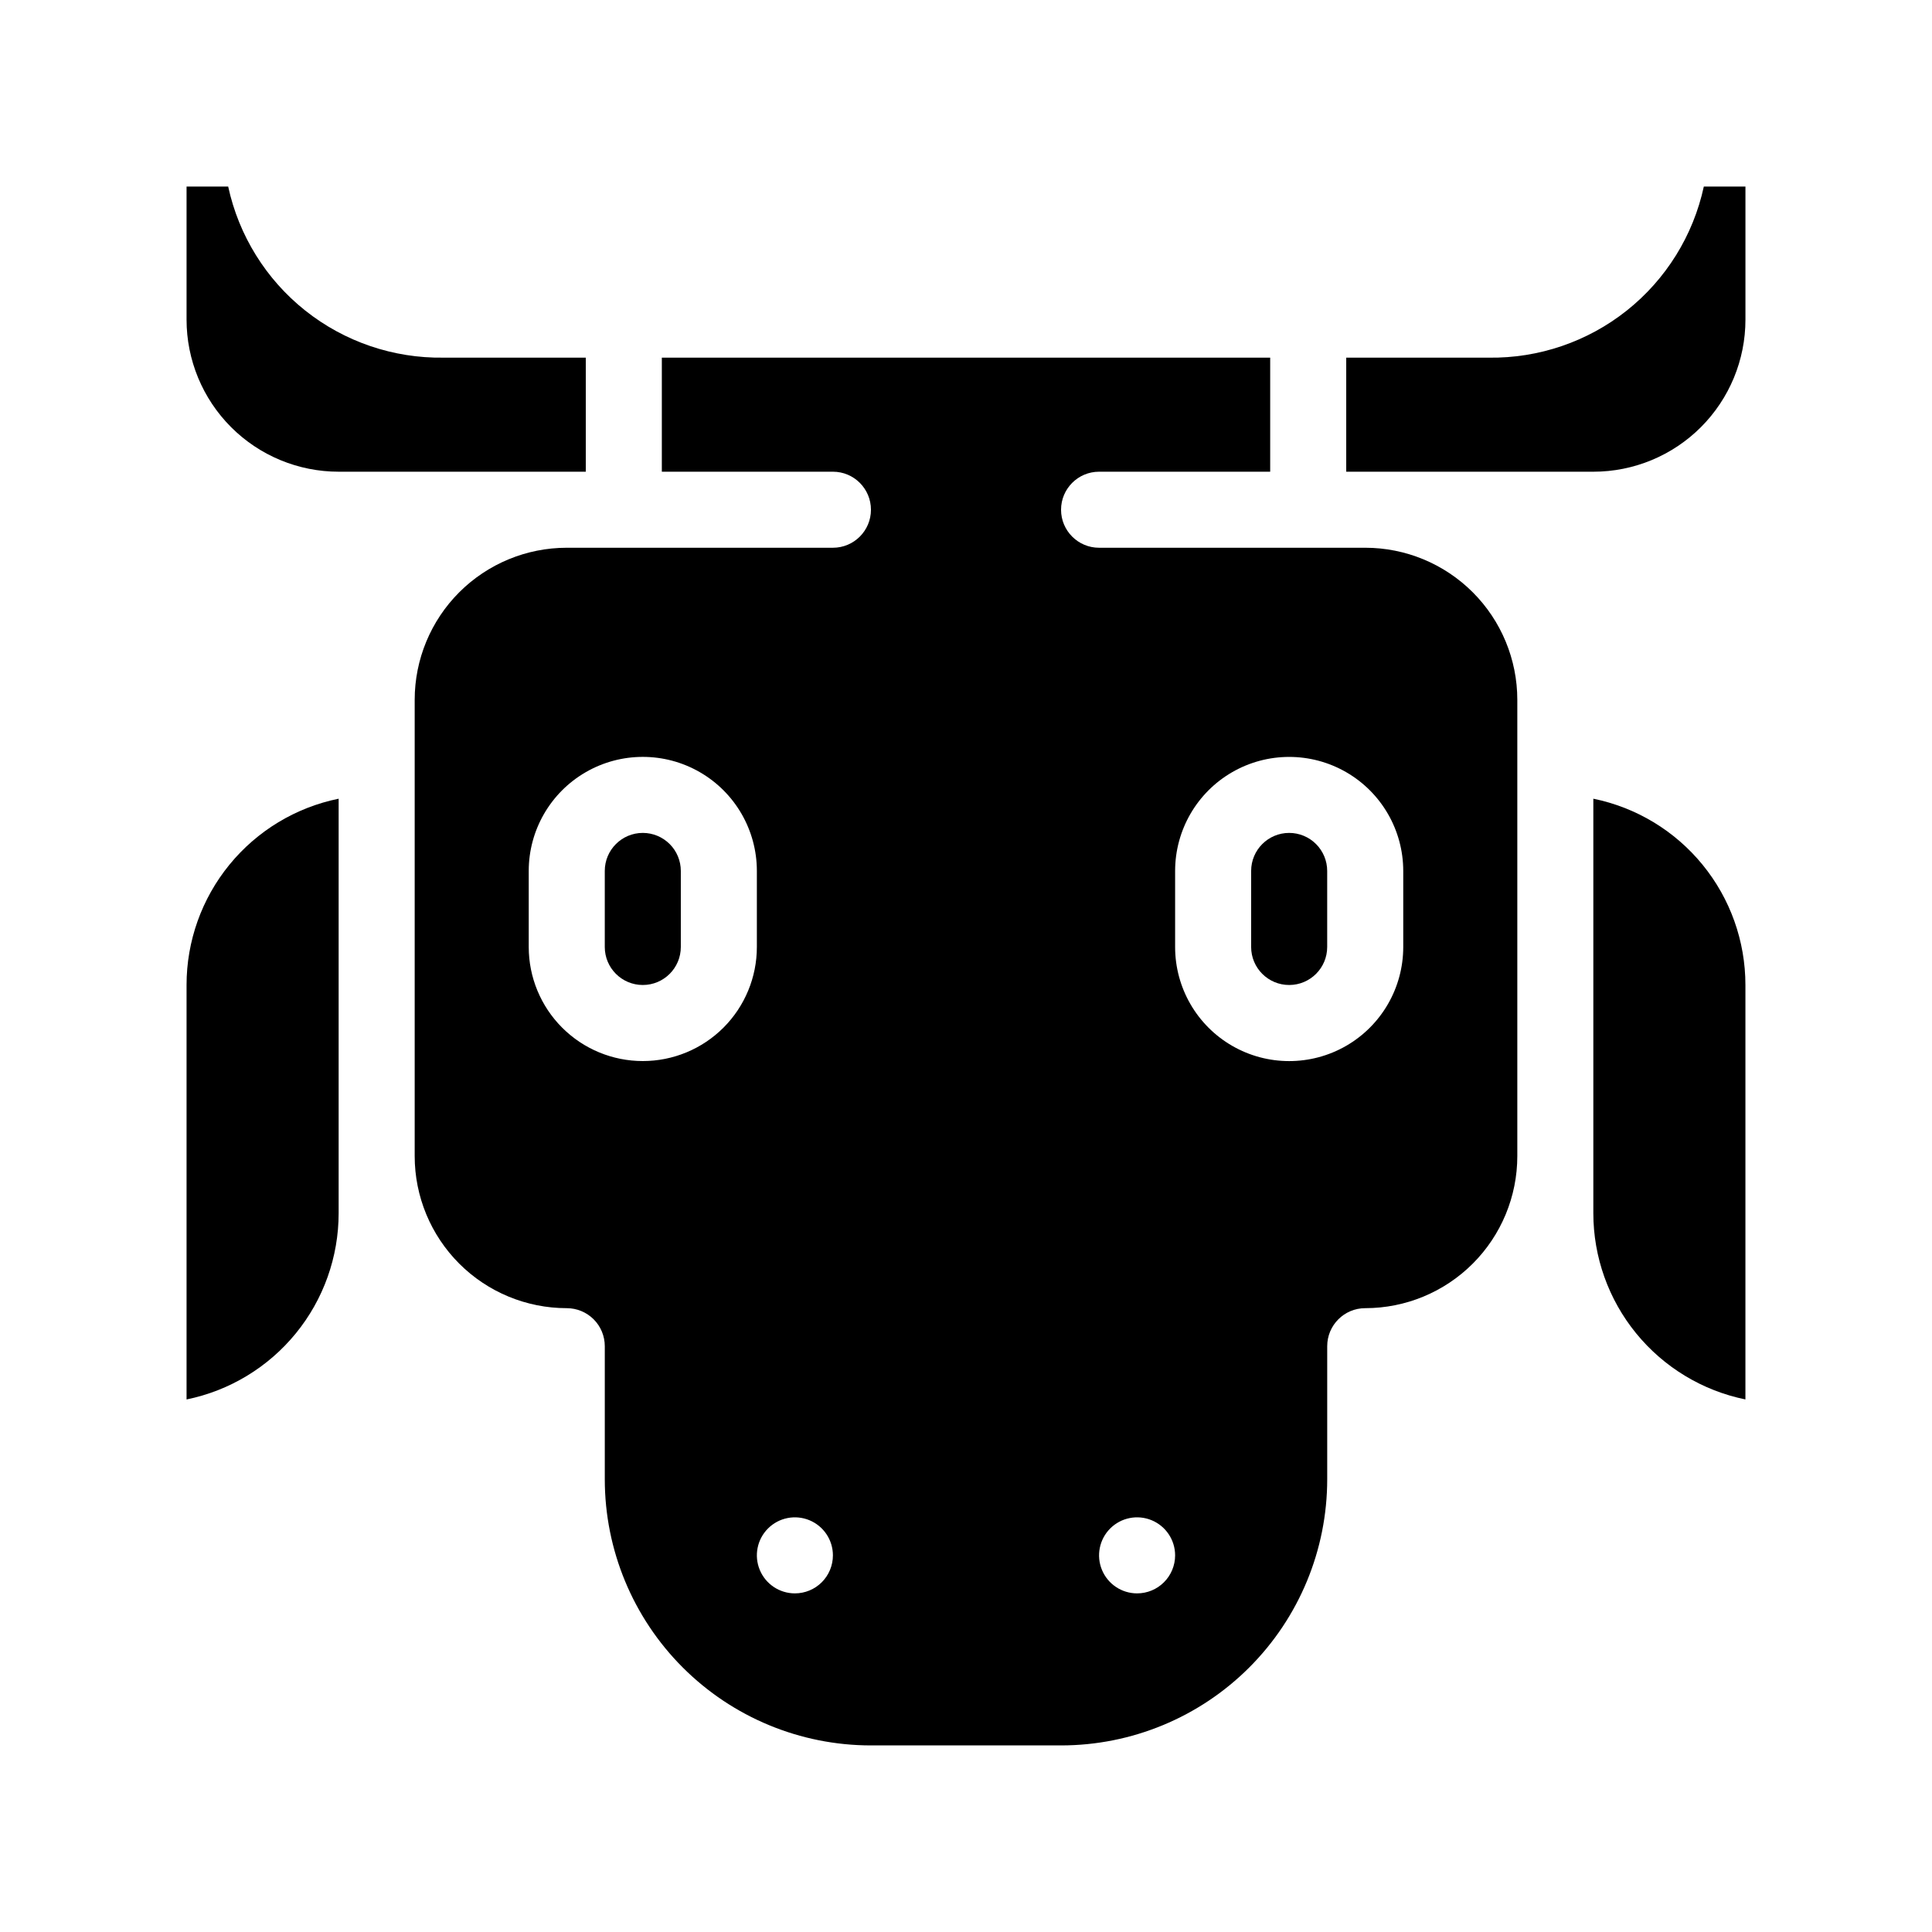
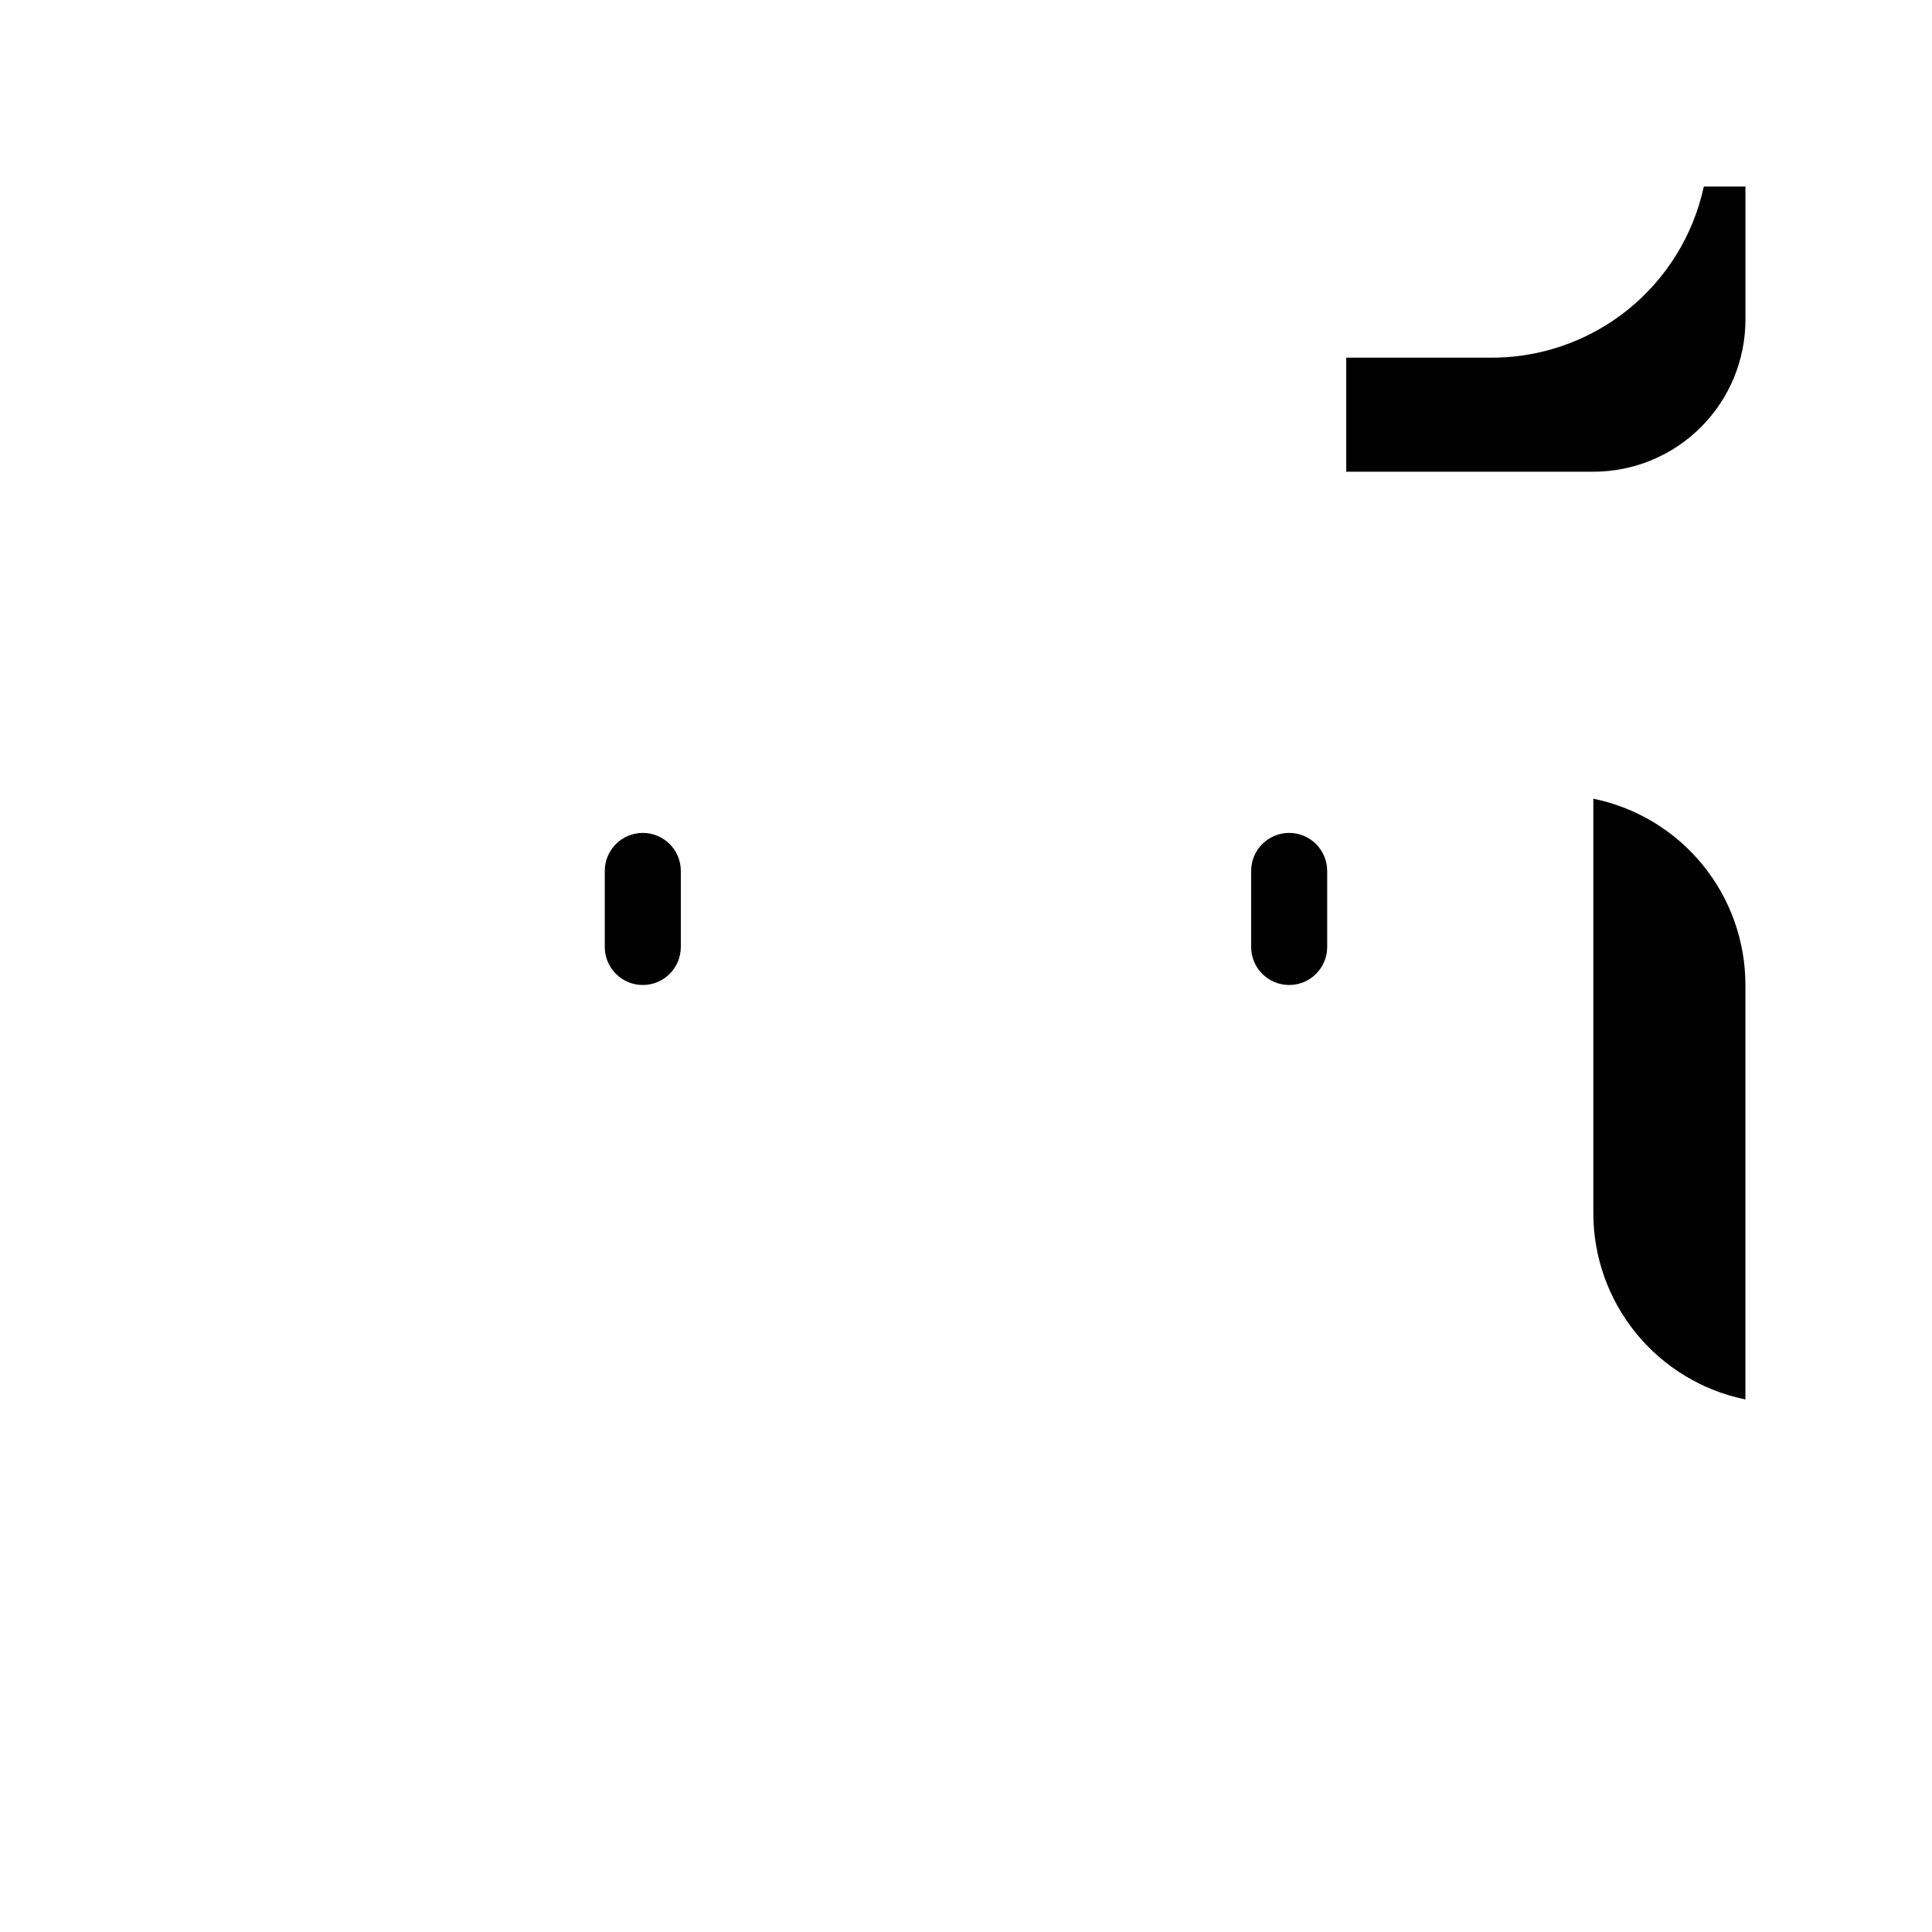
<svg xmlns="http://www.w3.org/2000/svg" fill="#000000" width="800px" height="800px" version="1.1" viewBox="144 144 512 512">
  <g>
-     <path d="m299.24 238.78h-37.738c-13.281 0.191-26.219-4.219-36.617-12.484-10.395-8.266-17.609-19.879-20.414-32.859h-11.031v35.266c0 10.691 4.246 20.941 11.805 28.5 7.559 7.559 17.809 11.805 28.5 11.805h65.496z" />
    <path d="m595.53 193.44c-2.805 12.98-10.02 24.594-20.414 32.859-10.398 8.266-23.336 12.676-36.617 12.484h-37.734v30.23l65.492-0.004c10.691 0 20.941-4.246 28.5-11.805s11.805-17.809 11.805-28.5v-35.266z" />
-     <path d="m505.8 289.16h-70.531c-5.566 0-10.078-4.512-10.078-10.074 0-5.566 4.512-10.078 10.078-10.078h45.344v-30.227h-161.22v30.23h45.344l-0.004-0.004c5.566 0 10.078 4.512 10.078 10.078 0 5.562-4.512 10.074-10.078 10.074h-70.531c-10.691 0-20.941 4.246-28.5 11.805-7.559 7.559-11.805 17.812-11.805 28.5v120.91c0 10.691 4.246 20.941 11.805 28.5 7.559 7.559 17.809 11.805 28.5 11.805 2.672 0 5.234 1.062 7.125 2.953 1.891 1.887 2.949 4.453 2.949 7.125v35.266c0 18.707 7.434 36.648 20.66 49.875 13.227 13.227 31.168 20.656 49.875 20.656h50.379c18.707 0 36.648-7.43 49.875-20.656 13.23-13.227 20.66-31.168 20.66-49.875v-35.266c0-5.566 4.512-10.078 10.074-10.078 10.691 0 20.941-4.246 28.5-11.805s11.805-17.809 11.805-28.5v-120.91c0-10.688-4.246-20.941-11.805-28.5s-17.809-11.805-28.5-11.805zm-191.45 136.03c-8.02 0-15.707-3.184-21.375-8.852-5.668-5.668-8.855-13.359-8.855-21.375v-20.152c0-10.801 5.762-20.781 15.117-26.18 9.352-5.398 20.875-5.398 30.227 0 9.352 5.398 15.113 15.379 15.113 26.18v20.152c0 8.016-3.184 15.707-8.852 21.375-5.668 5.668-13.359 8.852-21.375 8.852zm40.305 141.07c-4.074 0-7.75-2.453-9.309-6.219-1.562-3.766-0.699-8.098 2.184-10.98 2.883-2.883 7.215-3.742 10.98-2.184s6.219 5.234 6.219 9.309c0 2.672-1.059 5.234-2.949 7.125-1.891 1.891-4.453 2.949-7.125 2.949zm90.688 0h-0.004c-4.074 0-7.75-2.453-9.309-6.219s-0.695-8.098 2.184-10.98c2.883-2.883 7.219-3.742 10.984-2.184 3.762 1.559 6.219 5.234 6.219 9.309 0 2.672-1.062 5.234-2.953 7.125-1.887 1.891-4.449 2.949-7.125 2.949zm70.531-171.29c0 10.801-5.762 20.777-15.113 26.18-9.355 5.398-20.879 5.398-30.23 0-9.352-5.402-15.113-15.379-15.113-26.18v-20.152c0-10.801 5.762-20.781 15.113-26.18 9.352-5.398 20.875-5.398 30.23 0 9.352 5.398 15.113 15.379 15.113 26.18z" />
-     <path d="m193.44 405.04v109.83c11.379-2.324 21.605-8.508 28.949-17.504 7.348-8.996 11.355-20.254 11.355-31.871v-109.83c-11.379 2.32-21.609 8.504-28.953 17.504-7.344 8.996-11.355 20.254-11.352 31.867z" />
    <path d="m566.25 355.66v109.83c0 11.617 4.012 22.875 11.355 31.871 7.344 8.996 17.57 15.18 28.949 17.504v-109.83c0.004-11.613-4.008-22.871-11.352-31.867-7.344-9-17.57-15.184-28.953-17.504z" />
    <path d="m485.64 364.73c-5.562 0-10.074 4.512-10.074 10.078v20.152c0 5.562 4.512 10.074 10.074 10.074 5.566 0 10.078-4.512 10.078-10.074v-20.152c0-2.672-1.062-5.234-2.953-7.125-1.887-1.891-4.449-2.953-7.125-2.953z" />
    <path d="m314.35 364.73c-5.566 0-10.078 4.512-10.078 10.078v20.152c0 5.562 4.512 10.074 10.078 10.074 5.562 0 10.074-4.512 10.074-10.074v-20.152c0-2.672-1.059-5.234-2.949-7.125-1.891-1.891-4.453-2.953-7.125-2.953z" />
  </g>
</svg>